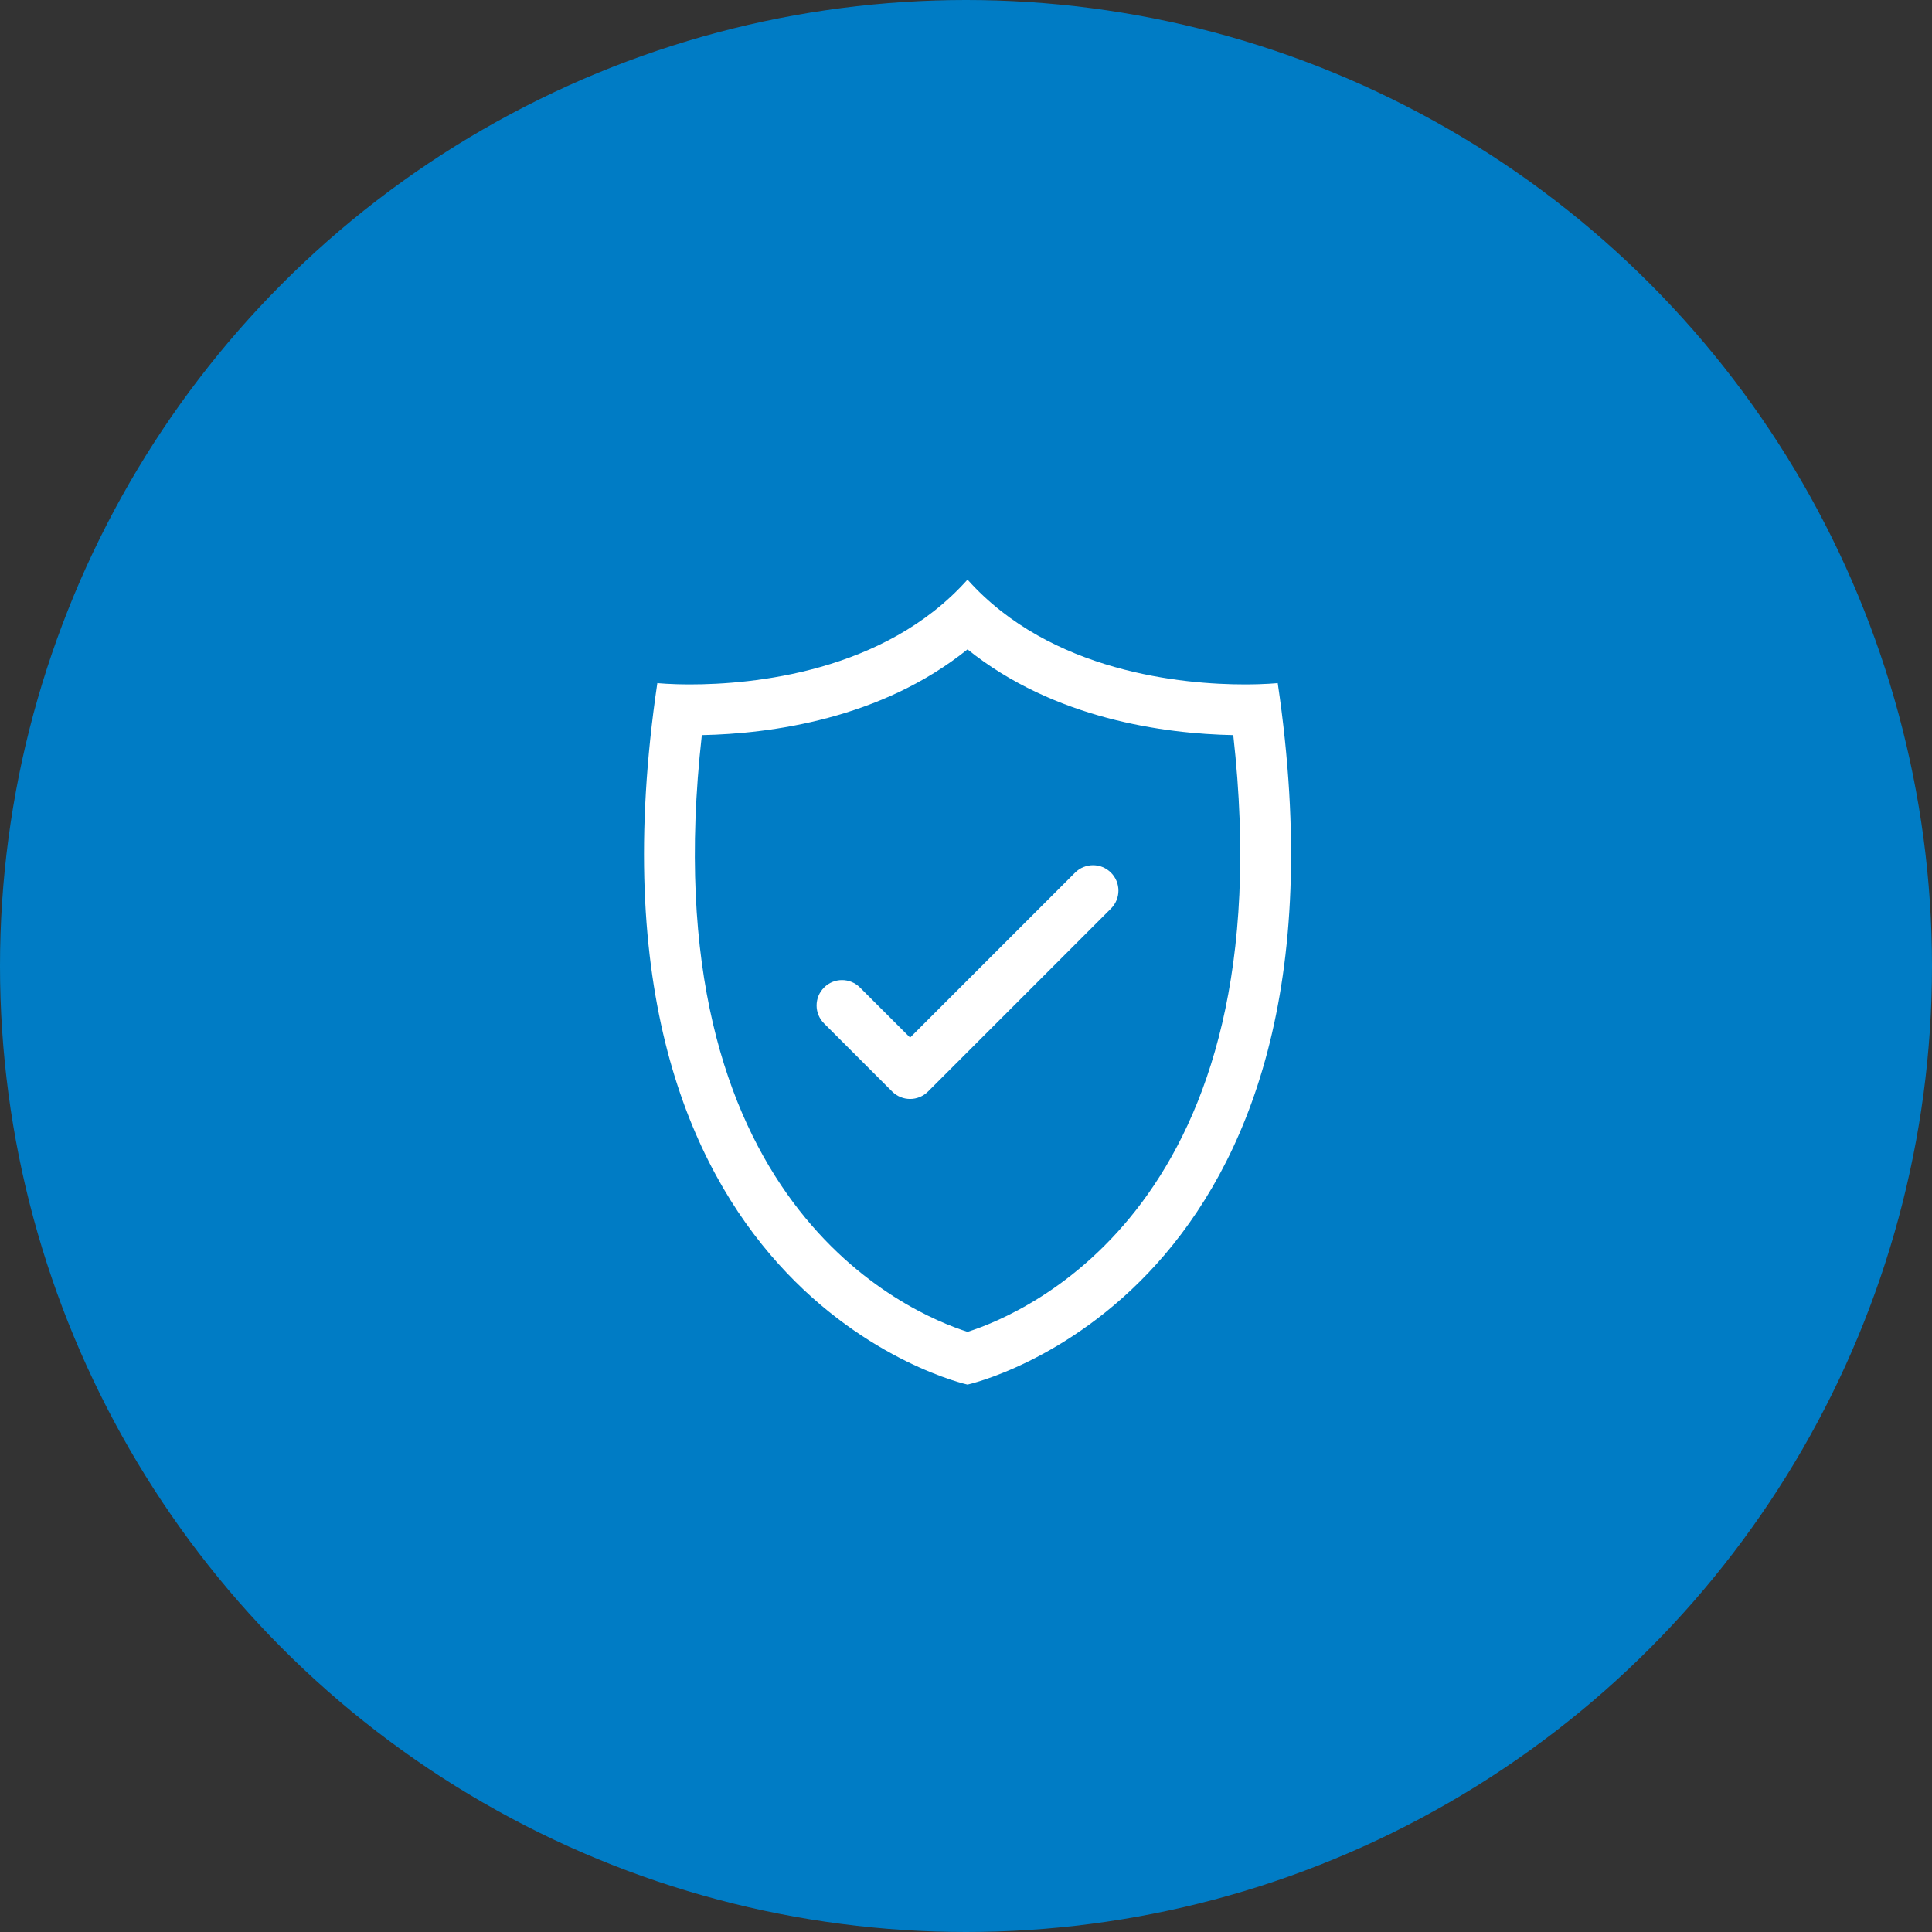
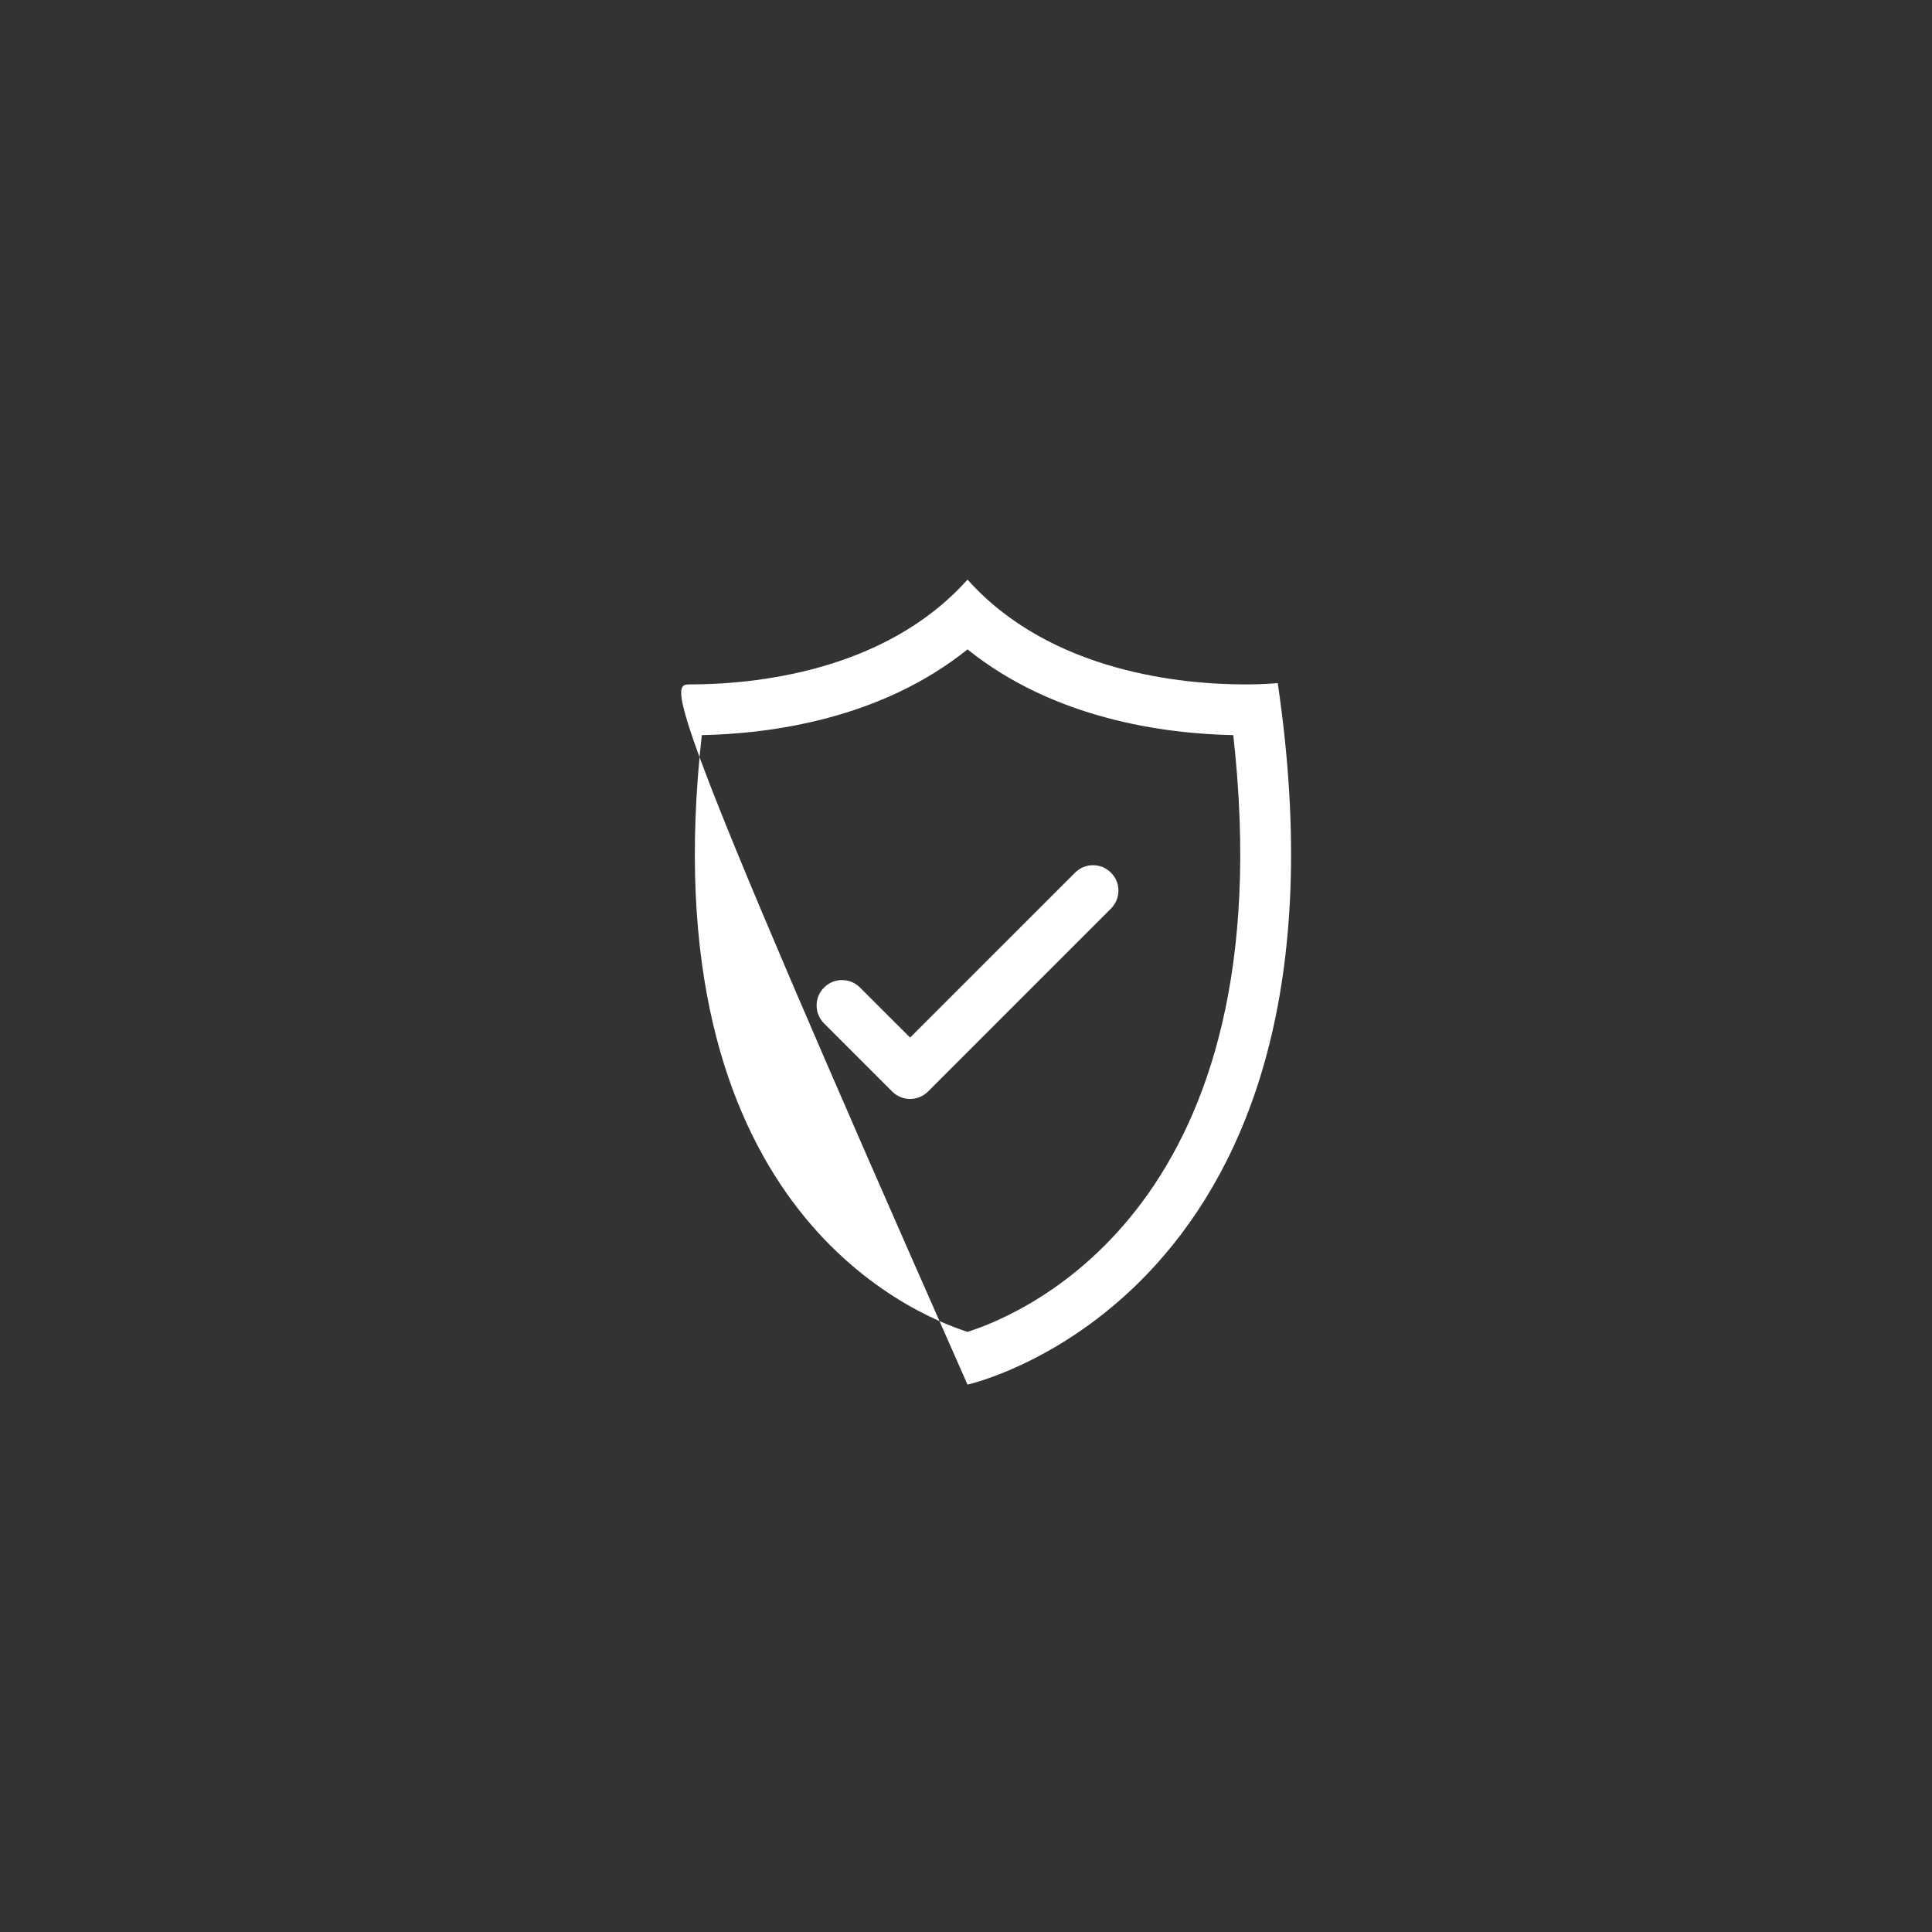
<svg xmlns="http://www.w3.org/2000/svg" width="60px" height="60px" viewBox="0 0 60 60" version="1.1">
  <rect x="0" y="0" width="60" height="60" fill="#333333" stroke="none" />
  <title>Group 8 Copy 7</title>
  <desc>Created with Sketch.</desc>
  <g id="4-Cliente" stroke="none" stroke-width="1" fill="none" fill-rule="evenodd">
    <g id="4-cliente-1.1" transform="translate(-735, -1319)">
      <g id="Group-8-Copy-7" transform="translate(735, 1319)">
-         <circle id="Oval-Copy-4" fill="#007CC5" cx="30" cy="30" r="30" />
-         <path d="M30.047,18 C32.631,20.893 36.759,21.255 38.66,21.255 C39.295,21.255 39.681,21.214 39.681,21.214 C42.496,40.267 30.047,43 30.047,43 C30.047,43 17.6,40.267 20.414,21.214 C20.414,21.214 20.801,21.255 21.434,21.255 C23.337,21.255 27.464,20.893 30.047,18 Z M30.047,20.167 C27.352,22.333 23.93,22.787 21.796,22.83 C20.162,37.368 28.222,40.779 30.048,41.362 C31.859,40.786 39.935,37.38 38.3,22.83 C36.164,22.787 32.743,22.333 30.047,20.167 Z M28.264,34.129 C28.062,34.129 27.86,34.051 27.706,33.897 L25.593,31.784 C25.283,31.476 25.283,30.976 25.593,30.668 C25.9,30.36 26.399,30.36 26.707,30.668 L28.264,32.223 L33.387,27.101 C33.695,26.793 34.194,26.793 34.502,27.101 C34.811,27.409 34.811,27.909 34.502,28.217 L28.822,33.897 C28.668,34.051 28.465,34.129 28.264,34.129 Z" id="Combined-Shape" fill="#FFFFFF" />
+         <path d="M30.047,18 C32.631,20.893 36.759,21.255 38.66,21.255 C39.295,21.255 39.681,21.214 39.681,21.214 C42.496,40.267 30.047,43 30.047,43 C20.414,21.214 20.801,21.255 21.434,21.255 C23.337,21.255 27.464,20.893 30.047,18 Z M30.047,20.167 C27.352,22.333 23.93,22.787 21.796,22.83 C20.162,37.368 28.222,40.779 30.048,41.362 C31.859,40.786 39.935,37.38 38.3,22.83 C36.164,22.787 32.743,22.333 30.047,20.167 Z M28.264,34.129 C28.062,34.129 27.86,34.051 27.706,33.897 L25.593,31.784 C25.283,31.476 25.283,30.976 25.593,30.668 C25.9,30.36 26.399,30.36 26.707,30.668 L28.264,32.223 L33.387,27.101 C33.695,26.793 34.194,26.793 34.502,27.101 C34.811,27.409 34.811,27.909 34.502,28.217 L28.822,33.897 C28.668,34.051 28.465,34.129 28.264,34.129 Z" id="Combined-Shape" fill="#FFFFFF" />
      </g>
    </g>
  </g>
</svg>